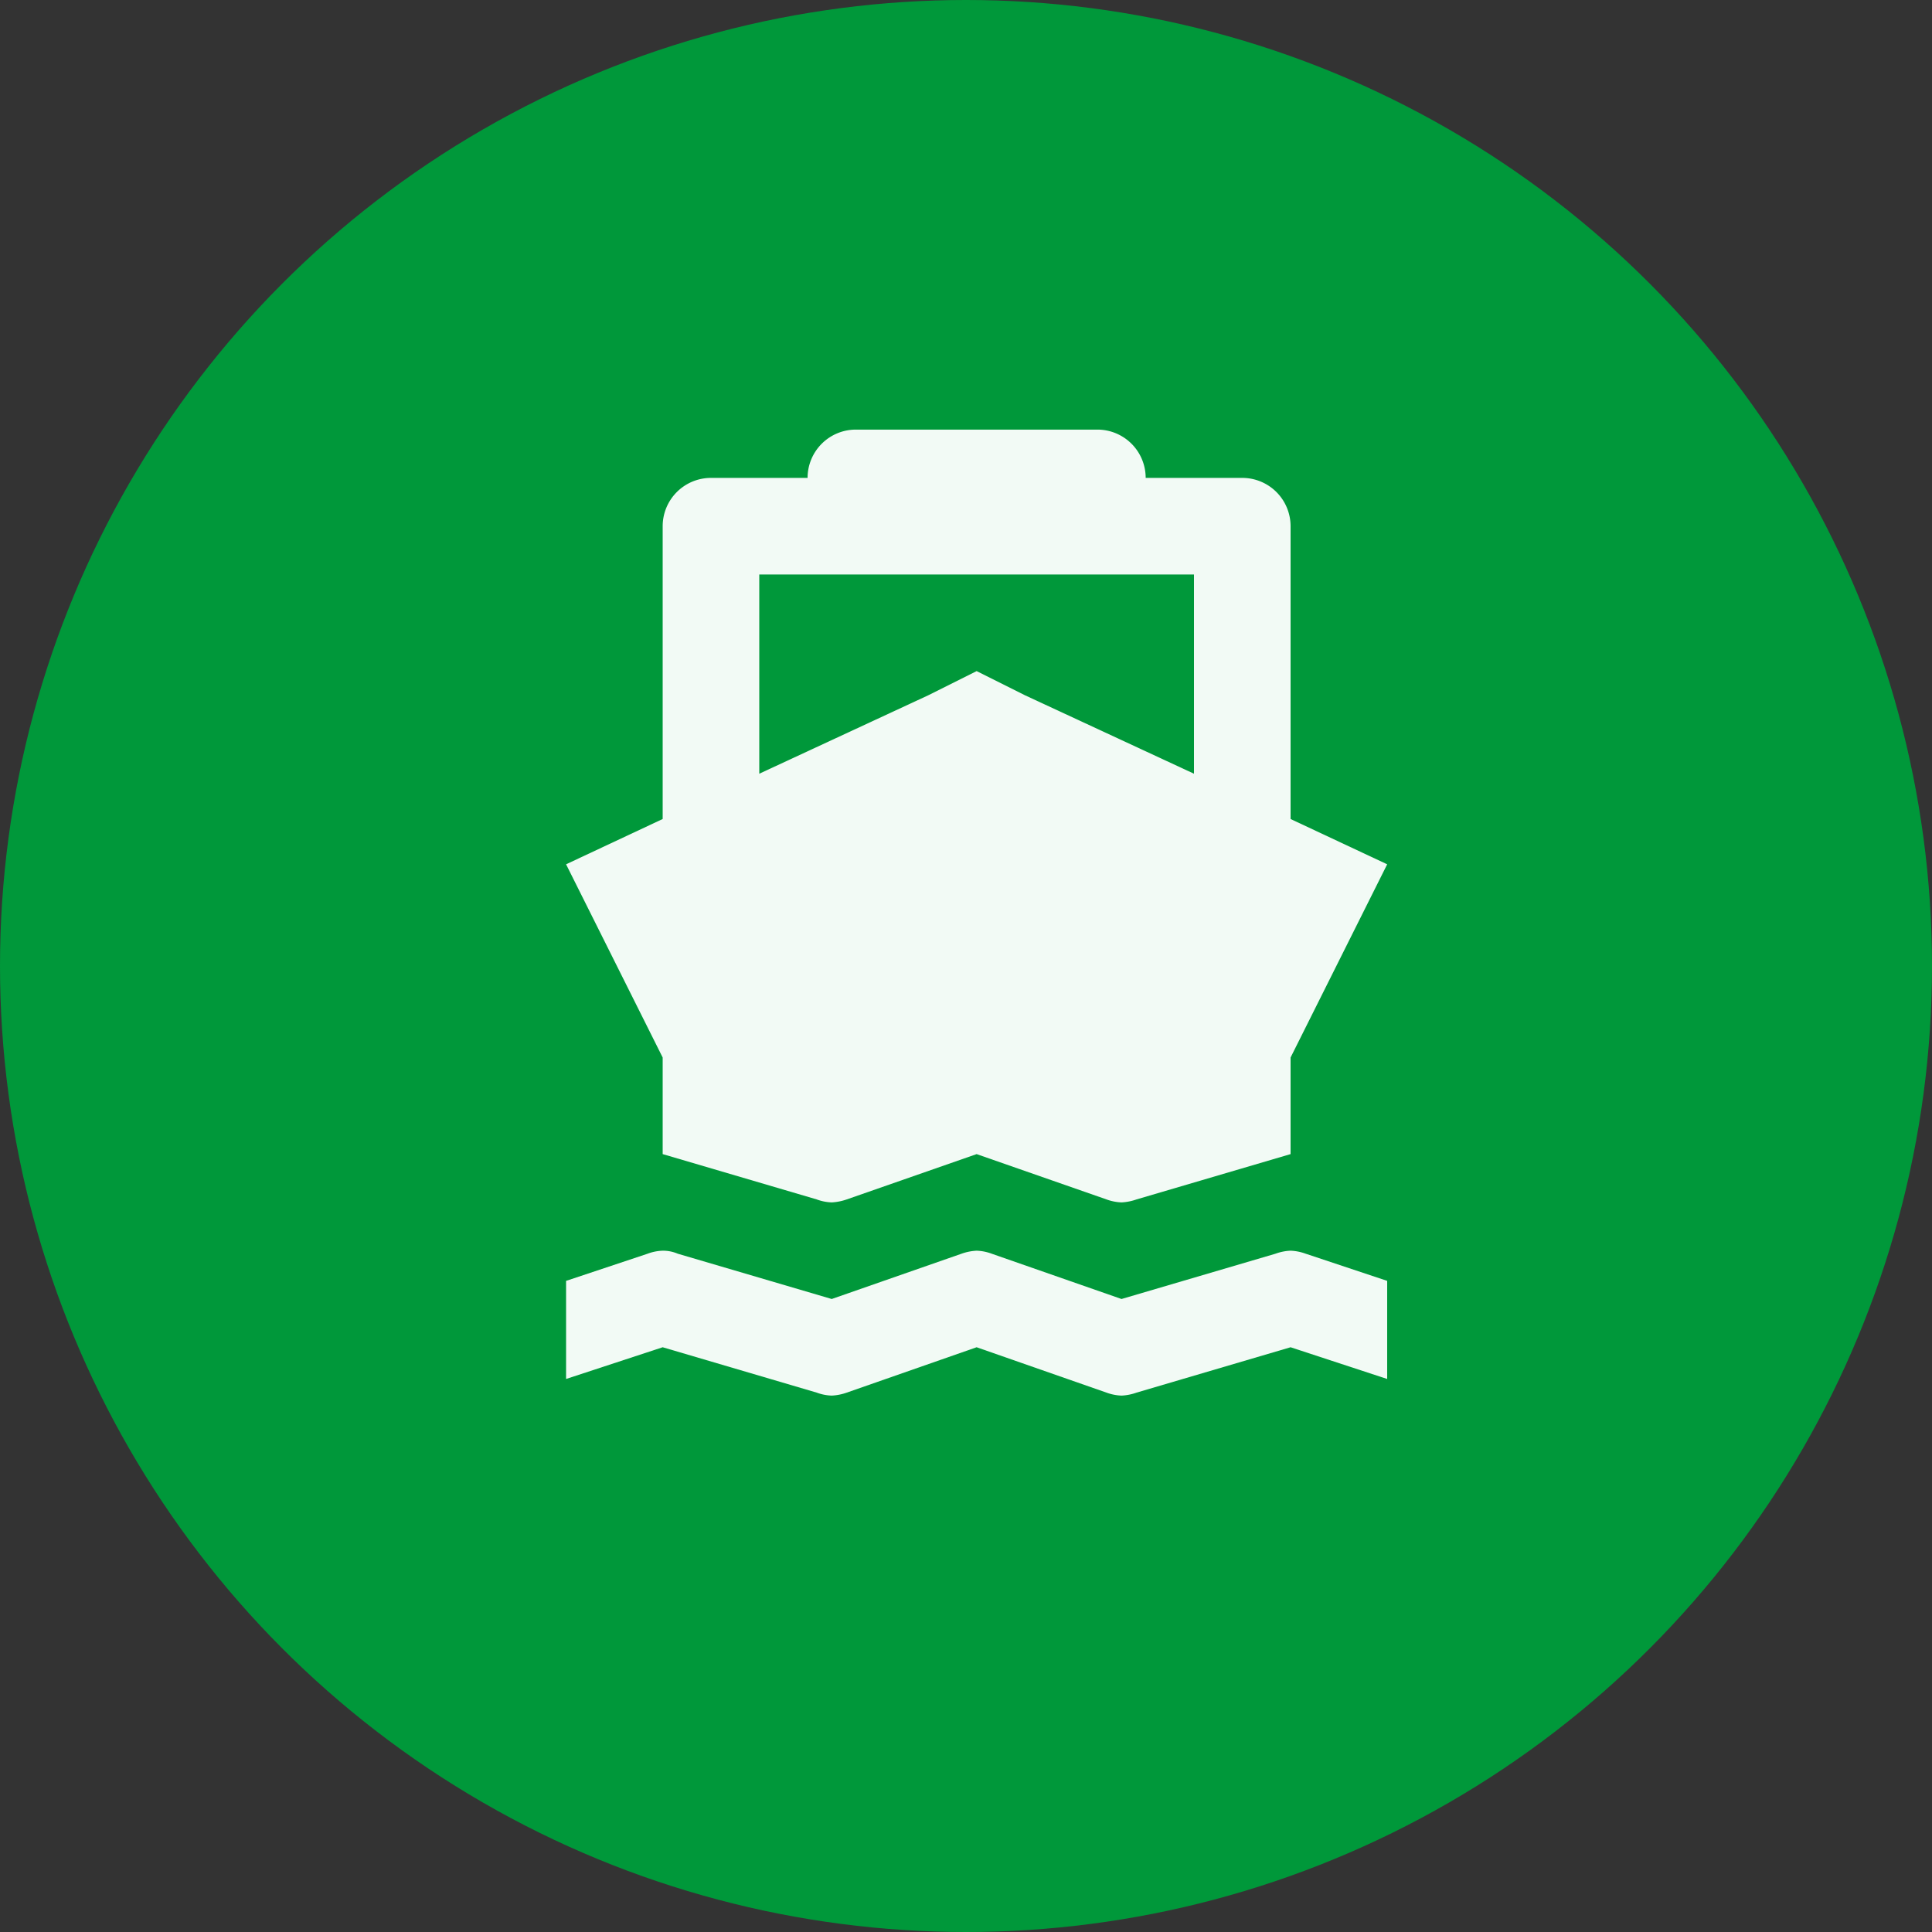
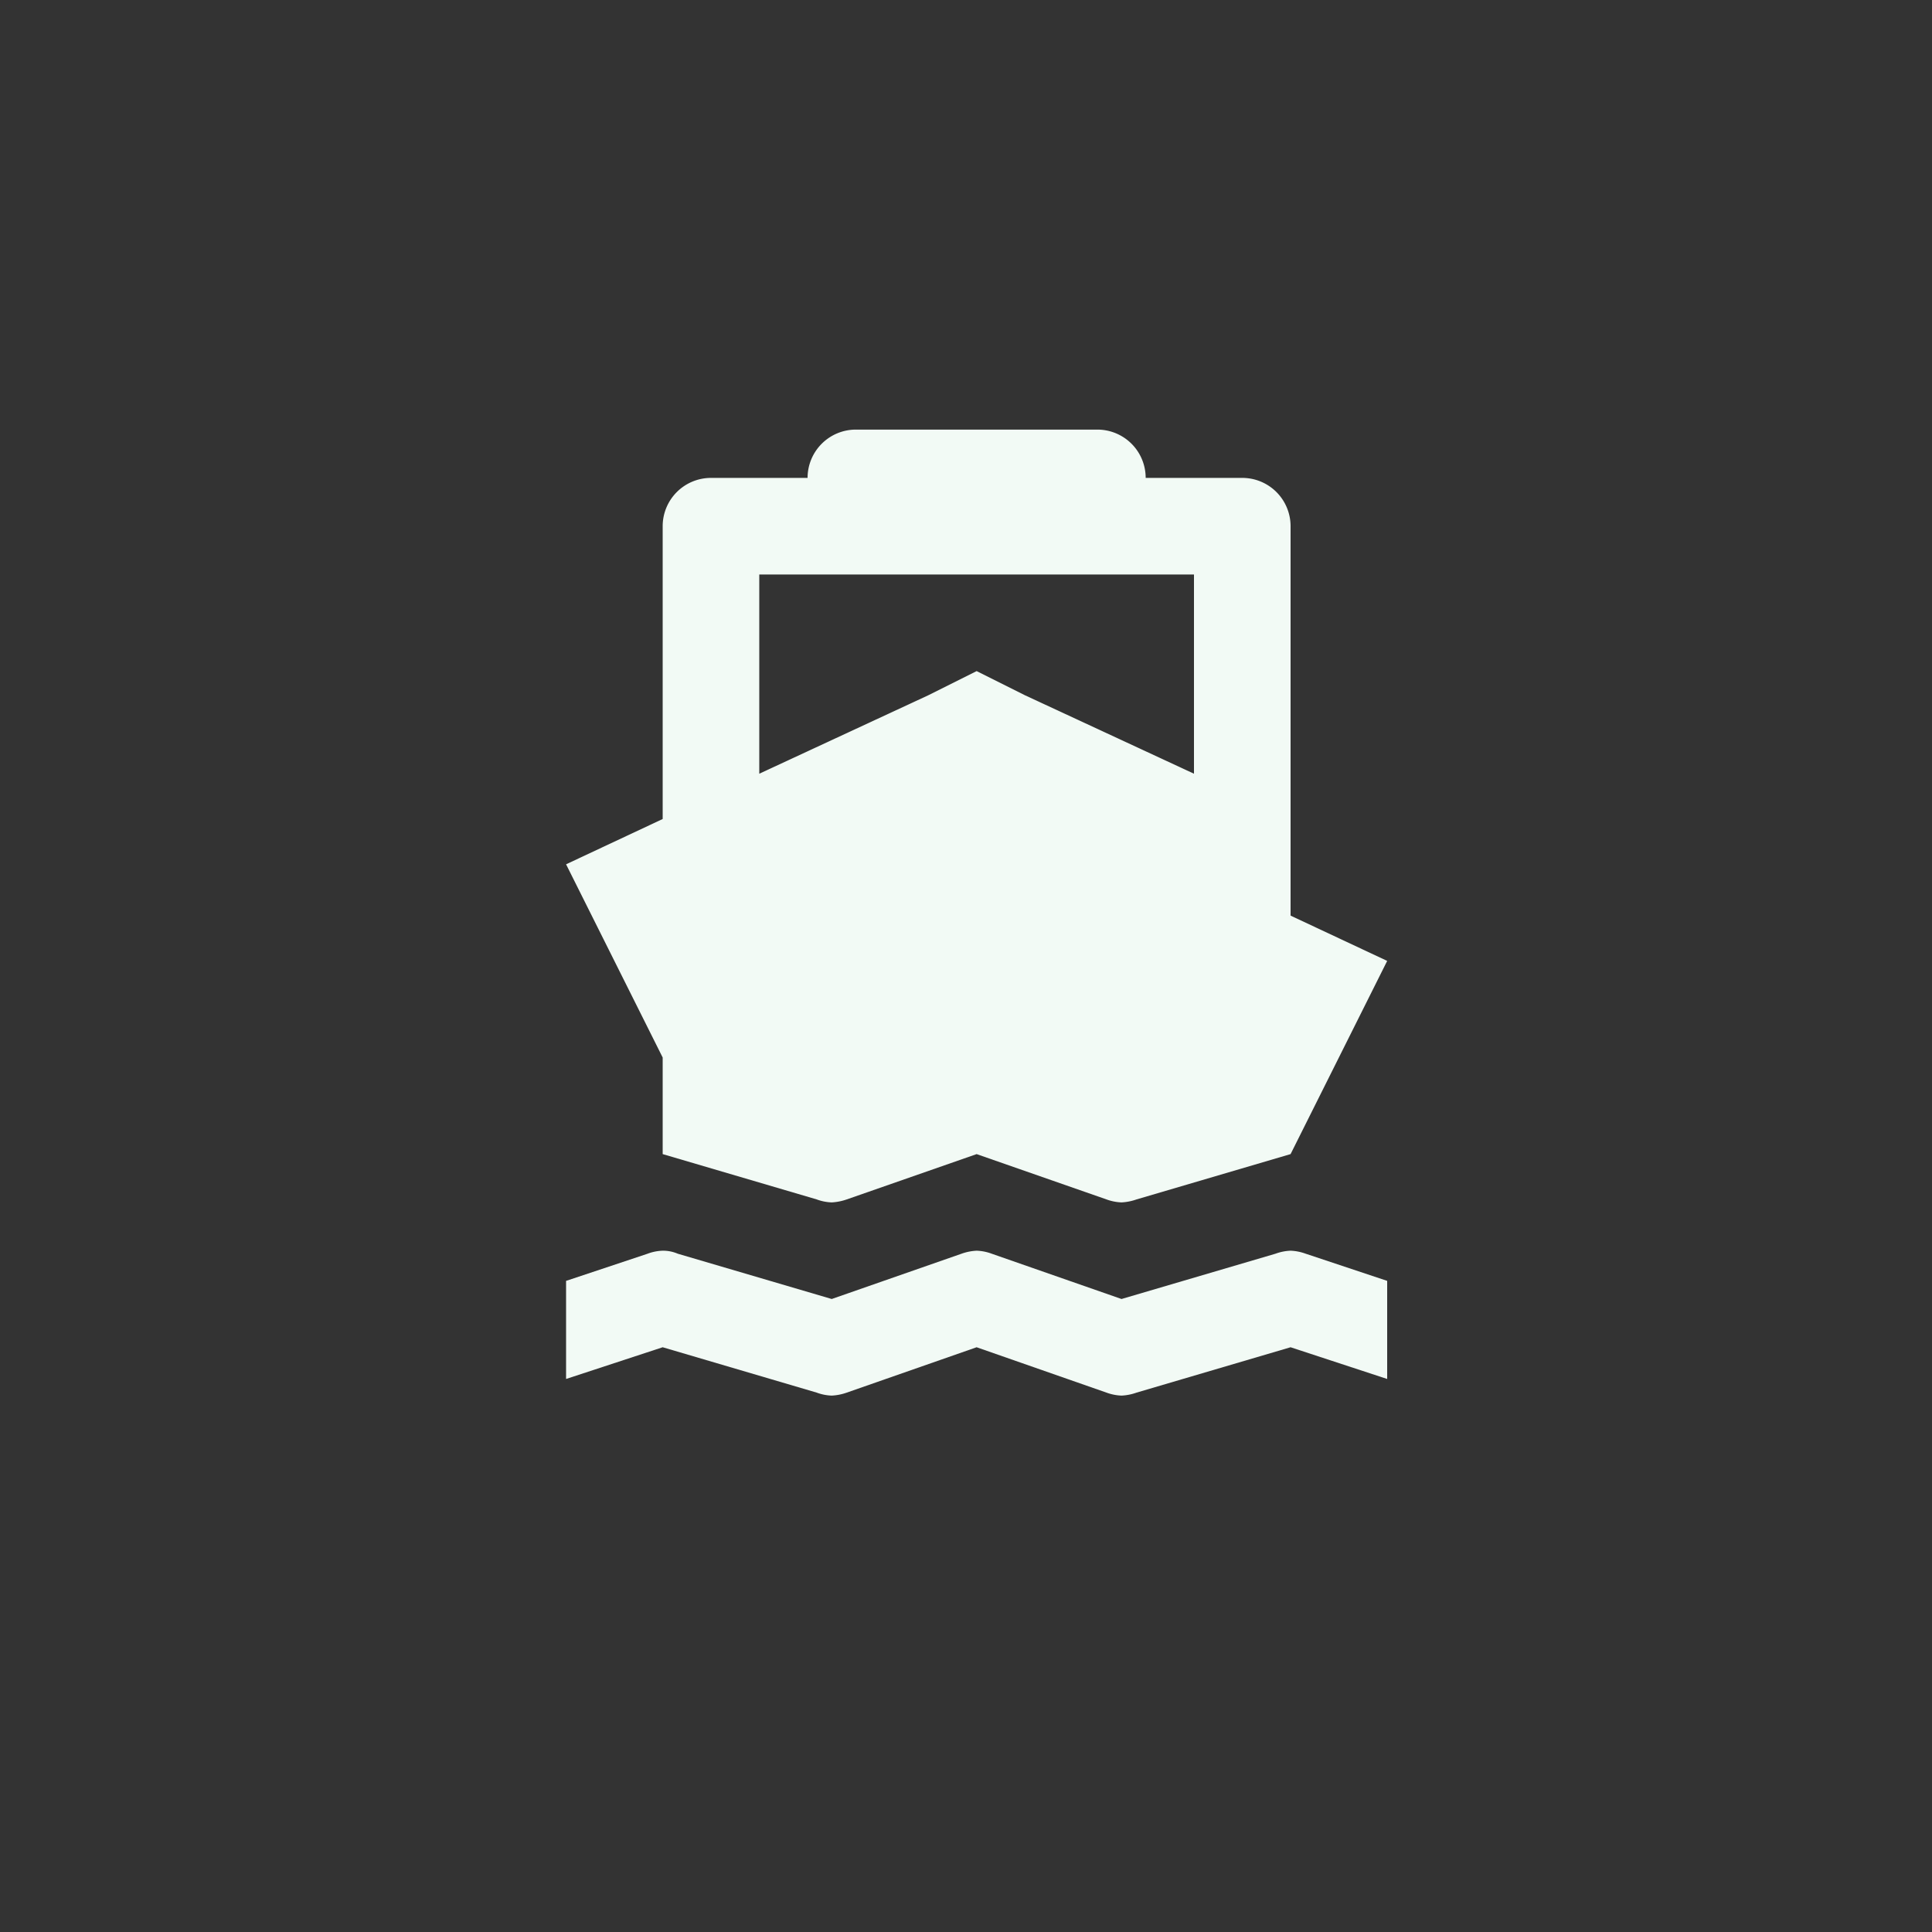
<svg xmlns="http://www.w3.org/2000/svg" width="36" height="36" viewBox="0 0 36 36">
  <rect x="0" y="0" width="36" height="36" fill="#333333" stroke="none" />
  <g id="Group_1511" data-name="Group 1511" transform="translate(-925 -284)">
-     <circle id="Ellipse_67" data-name="Ellipse 67" cx="18" cy="18" r="18" transform="translate(925 284)" fill="#00983A" />
    <g id="layer1" transform="translate(920.965 -668.695)">
-       <path id="path8421-9-1-0-1" d="M19.983,960.7a.9.9,0,0,0-.9.9h-1.8a.9.9,0,0,0-.9.9v5.456l-1.8.844,1.8,3.6v1.8l2.869.844a.887.887,0,0,0,.281.056,1.019,1.019,0,0,0,.281-.056l2.419-.844,2.419.844a.908.908,0,0,0,.281.056.994.994,0,0,0,.281-.056l2.869-.844v-1.8l1.8-3.6-1.8-.844V962.5a.9.9,0,0,0-.9-.9h-1.8a.9.9,0,0,0-.9-.9Zm-1.8,2.7h8.1v3.712l-3.15-1.462-.9-.45-.9.45-3.15,1.462Zm-1.8,12.6a.883.883,0,0,0-.281.056l-1.519.506v1.828l1.8-.591,2.869.845a.888.888,0,0,0,.281.056.987.987,0,0,0,.281-.056l2.419-.845,2.419.845a.908.908,0,0,0,.281.056.963.963,0,0,0,.281-.056l2.869-.845,1.8.591v-1.828l-1.519-.506a.914.914,0,0,0-.281-.056.925.925,0,0,0-.281.056l-2.869.844-2.419-.844a.893.893,0,0,0-.281-.056.978.978,0,0,0-.281.056l-2.419.844-2.869-.844A.7.7,0,0,0,16.383,976Z" transform="translate(0 0)" fill="#f2faf5" />
+       <path id="path8421-9-1-0-1" d="M19.983,960.7a.9.9,0,0,0-.9.9h-1.8a.9.9,0,0,0-.9.9v5.456l-1.8.844,1.8,3.6v1.8l2.869.844a.887.887,0,0,0,.281.056,1.019,1.019,0,0,0,.281-.056l2.419-.844,2.419.844a.908.908,0,0,0,.281.056.994.994,0,0,0,.281-.056l2.869-.844l1.8-3.6-1.8-.844V962.5a.9.9,0,0,0-.9-.9h-1.8a.9.9,0,0,0-.9-.9Zm-1.8,2.7h8.1v3.712l-3.15-1.462-.9-.45-.9.45-3.15,1.462Zm-1.8,12.6a.883.883,0,0,0-.281.056l-1.519.506v1.828l1.8-.591,2.869.845a.888.888,0,0,0,.281.056.987.987,0,0,0,.281-.056l2.419-.845,2.419.845a.908.908,0,0,0,.281.056.963.963,0,0,0,.281-.056l2.869-.845,1.8.591v-1.828l-1.519-.506a.914.914,0,0,0-.281-.056.925.925,0,0,0-.281.056l-2.869.844-2.419-.844a.893.893,0,0,0-.281-.056.978.978,0,0,0-.281.056l-2.419.844-2.869-.844A.7.7,0,0,0,16.383,976Z" transform="translate(0 0)" fill="#f2faf5" />
    </g>
  </g>
</svg>